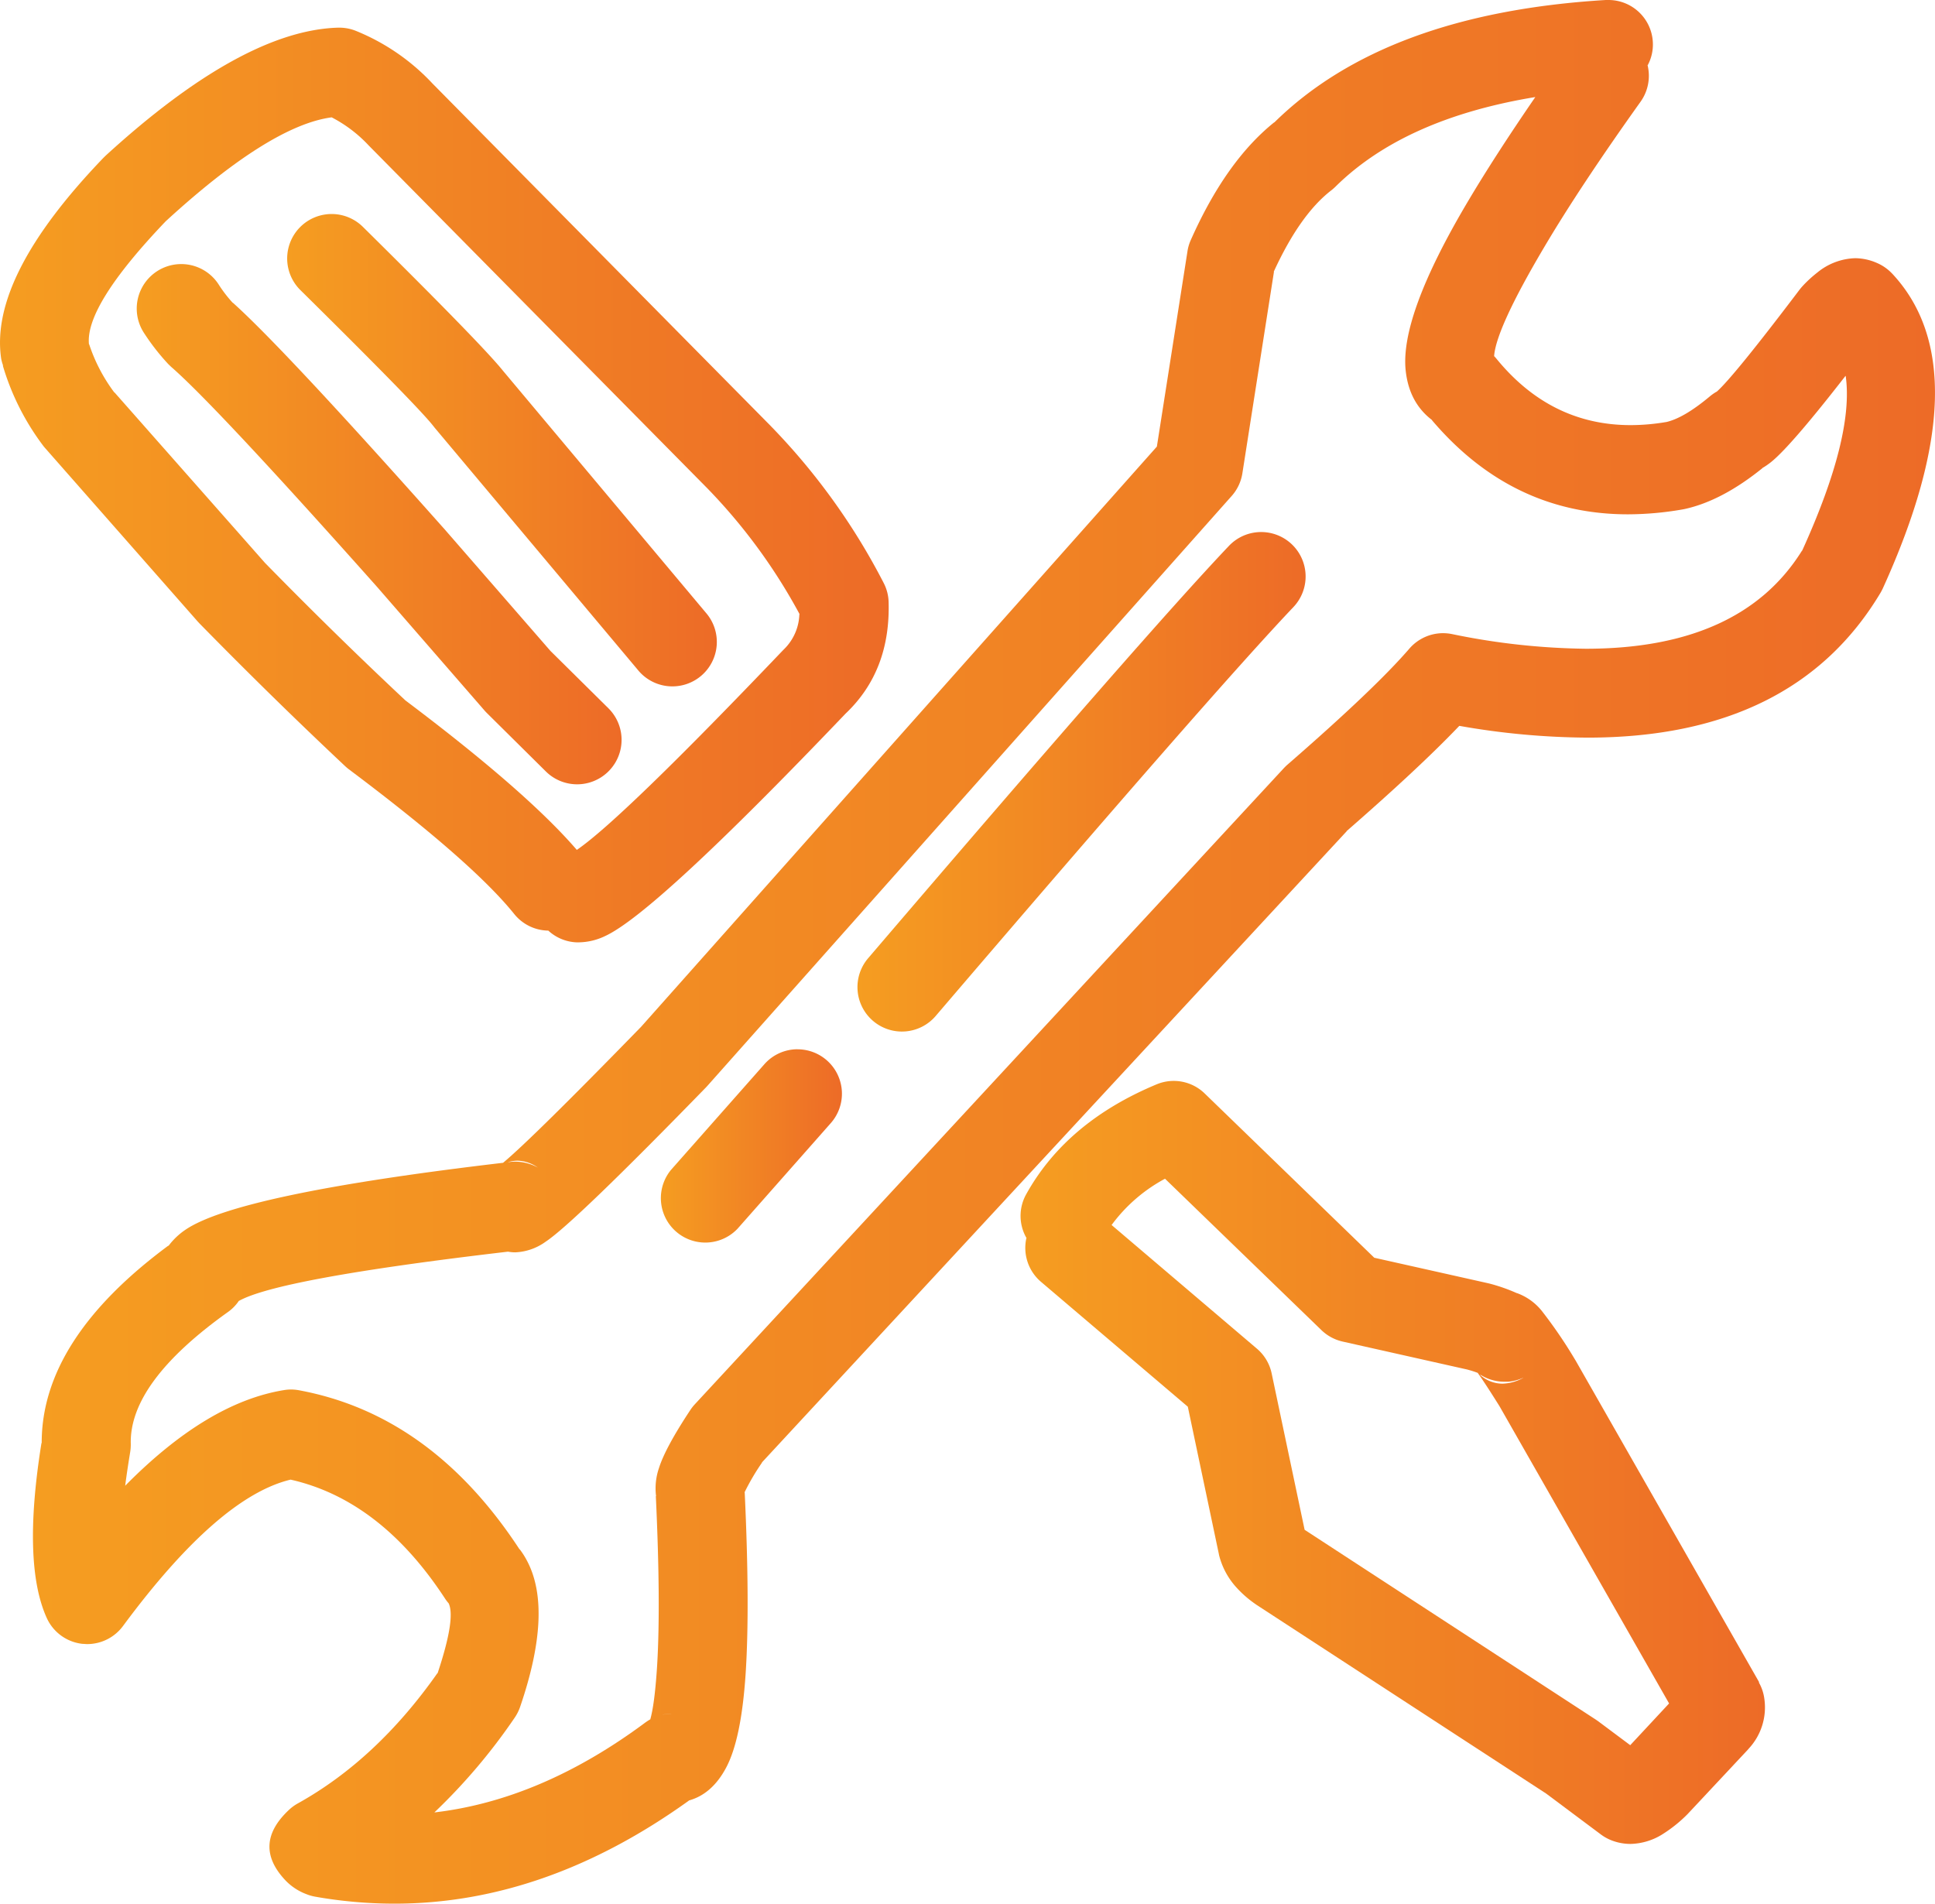
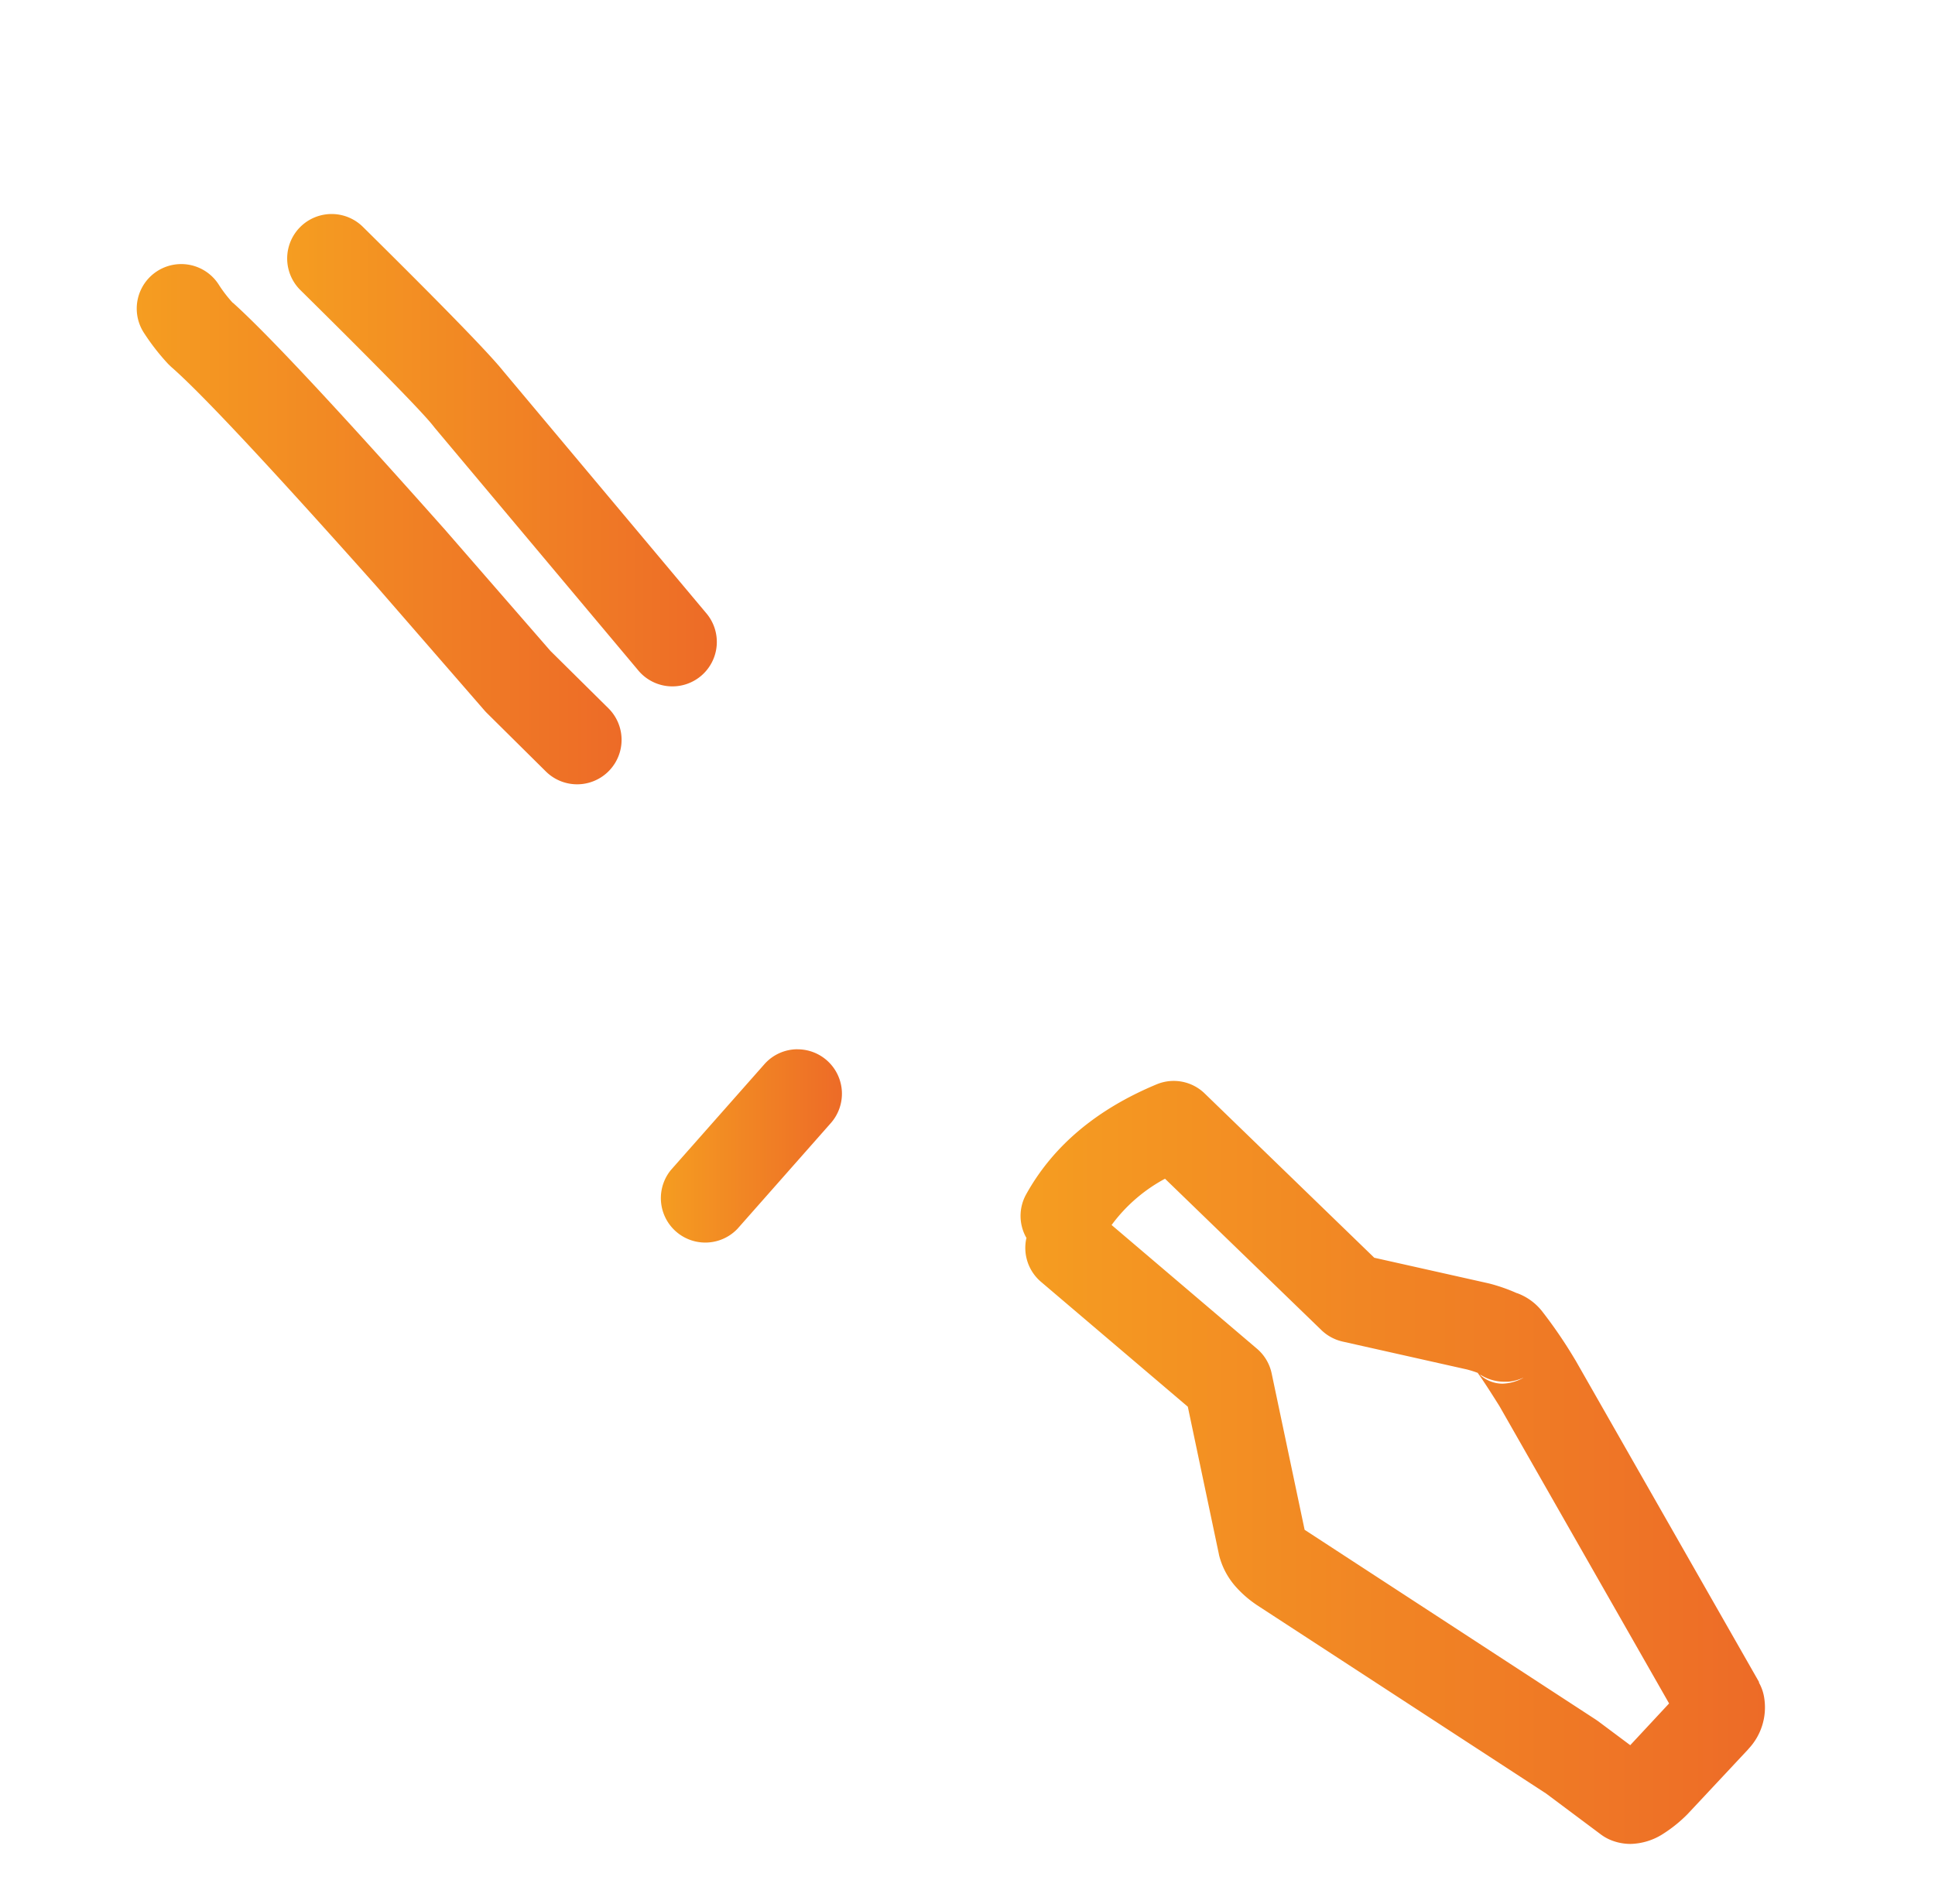
<svg xmlns="http://www.w3.org/2000/svg" xmlns:xlink="http://www.w3.org/1999/xlink" id="Laag_1" data-name="Laag 1" viewBox="0 0 494.61 486.68">
  <defs>
    <style>.cls-1{fill:url(#Naamloos_verloop_5);}.cls-2{fill:url(#Naamloos_verloop_5-2);}.cls-3{fill:url(#Naamloos_verloop_5-3);}.cls-4{fill:url(#Naamloos_verloop_5-4);}.cls-5{fill:url(#Naamloos_verloop_5-5);}.cls-6{fill:url(#Naamloos_verloop_5-6);}.cls-7{fill:url(#Naamloos_verloop_5-7);}</style>
    <linearGradient id="Naamloos_verloop_5" x1="8.43" y1="243.34" x2="494.61" y2="243.34" gradientUnits="userSpaceOnUse">
      <stop offset="0" stop-color="#f59d21" />
      <stop offset="1" stop-color="#ed6b27" />
    </linearGradient>
    <linearGradient id="Naamloos_verloop_5-2" x1="219.26" y1="199.78" x2="333.73" y2="199.78" xlink:href="#Naamloos_verloop_5" />
    <linearGradient id="Naamloos_verloop_5-3" x1="168.66" y1="293.06" x2="215.24" y2="293.06" xlink:href="#Naamloos_verloop_5" />
    <linearGradient id="Naamloos_verloop_5-4" x1="260.87" y1="373.73" x2="451.2" y2="373.73" xlink:href="#Naamloos_verloop_5" />
    <linearGradient id="Naamloos_verloop_5-5" x1="0" y1="123.96" x2="227.12" y2="123.96" xlink:href="#Naamloos_verloop_5" />
    <linearGradient id="Naamloos_verloop_5-6" x1="34.99" y1="134" x2="158.86" y2="134" xlink:href="#Naamloos_verloop_5" />
    <linearGradient id="Naamloos_verloop_5-7" x1="73.42" y1="114.97" x2="183.03" y2="114.97" xlink:href="#Naamloos_verloop_5" />
  </defs>
-   <path class="cls-1" d="M483.61,69.89a11.61,11.61,0,0,0-3.86-2.68A14.07,14.07,0,0,0,474.24,66a16,16,0,0,0-9.74,3.69h0a30.78,30.78,0,0,0-4,3.73c-.21.25-.42.5-.61.76Q443,96.48,438.77,100.16h-.06a12.85,12.85,0,0,0-1.65,1.16c-4.4,3.68-8.12,5.88-11.18,6.57h-.06a54.53,54.53,0,0,1-9,.78q-20.46,0-34.33-17c-.17-.2-.34-.41-.53-.6h-.05q.5-7.11,12.82-27.91Q403.94,47.59,419.35,26a11.4,11.4,0,0,0,1.82-9.21h-.06a11.22,11.22,0,0,0,1.37-6.14A11.36,11.36,0,0,0,411.15,0c-.23,0-.45,0-.68,0Q354.1,3.4,325.75,31.28h-.06q-12.37,9.94-21.33,30.12a11,11,0,0,0-.83,2.85l-7.82,49.91L163.89,262.45h0q-27.95,28.69-35.31,34.79h-.06q-68,8-81.24,17.19a17.84,17.84,0,0,0-4.18,4H43q-32.41,24-32.34,50.43H10.6q-4.94,30.8,1.34,44.7a11.38,11.38,0,0,0,9.15,6.64c.39,0,.81.06,1.21.06a11.39,11.39,0,0,0,9.13-4.61q24.41-33,42.85-37.43h0q23,5.2,39.48,30.41a10.91,10.91,0,0,0,.93,1.22h0c1.22,2.61.26,8.56-2.83,17.85h-.06Q96.27,449.79,76.1,461a11.2,11.2,0,0,0-2.23,1.63q-9.5,8.89-.93,18h0a14.41,14.41,0,0,0,5.38,3.55,11.29,11.29,0,0,0,2.22.64,116.68,116.68,0,0,0,20.29,1.79q38.62,0,75.3-26.37h-.06c3.93-1.08,7.11-3.85,9.52-8.36q3.89-7.27,5-24,1.13-17.08-.23-46.38h-.06a58.77,58.77,0,0,1,4.5-7.66h-.06L344.24,212.47h-.06q18.76-16.35,28.83-26.92h.06a192.93,192.93,0,0,0,32.73,3q52.74,0,74.87-37c.21-.37.41-.74.59-1.12q25.46-55.95,2.35-80.55ZM132.24,296.69a9.36,9.36,0,0,1,5.24,1.77h0a11.84,11.84,0,0,0-7-1.46l-.69.09a8.37,8.37,0,0,1,2.5-.4Zm39.49,141.38a10.76,10.76,0,0,0-2.54.29,9,9,0,0,1,2.42-.3l.79,0ZM460.67,140.76h-.06Q445,165.83,405.34,165.83a177.75,177.75,0,0,1-34.25-3.76,12,12,0,0,0-2.21-.22,11.42,11.42,0,0,0-8.61,3.93q-8.83,10.25-31.19,29.69c-.31.27-.6.56-.88.85L177.57,359a11.29,11.29,0,0,0-1.13,1.45q-6.36,9.61-8,14.81a15.93,15.93,0,0,0-.74,7.18h-.06q1.32,28.2.28,44.09-.62,9.24-1.71,13h-.06c-.39.23-.79.49-1.17.76q-26.64,19.81-53.95,23a149.5,149.5,0,0,0,20.53-24.22,11.74,11.74,0,0,0,1.38-2.74q8.47-24.72,1.78-37.35a20.92,20.92,0,0,0-1.86-2.94h-.06q-22.51-34.38-56.35-40.66a11.19,11.19,0,0,0-2.08-.2,11.07,11.07,0,0,0-1.81.16Q52.95,358.54,32,379.78c.34-2.66.77-5.51,1.27-8.56a12.22,12.22,0,0,0,.16-2.1Q33,353.39,58.26,335.38A11.26,11.26,0,0,0,61,332.61h-.06q10-5.76,68.88-12.66h.05a10.13,10.13,0,0,0,1.83.17,14.22,14.22,0,0,0,7.79-2.73q7.29-4.83,41-39.47l.35-.38,134-150.77a11.36,11.36,0,0,0,2.73-5.8l8.07-51.5h-.06q6.74-14.69,14.76-20.85a13.94,13.94,0,0,0,1.07-.95Q359,30.33,392.38,24.82h.06q-10.26,14.93-17.26,26.73-17.42,29.36-15.86,43.26.9,8.14,6.74,12.57H366q20.44,24.08,50.11,24.09a82.49,82.49,0,0,0,14.08-1.27l.5-.1q9.51-2.11,19.82-10.44h-.06a18.4,18.4,0,0,0,2.27-1.56h0q5.05-4.06,19-22h.06q2.18,15.38-11.12,44.65Z" />
-   <path class="cls-2" d="M322.38,136a11.33,11.33,0,0,0-8.25,3.54Q293.33,161.41,222,244.83a11.36,11.36,0,1,0,17.27,14.76q71-83,91.36-104.43A11.36,11.36,0,0,0,322.38,136Z" />
  <path class="cls-3" d="M203.88,268.21a11.29,11.29,0,0,0-8.51,3.84l-23.86,27a11.36,11.36,0,0,0,17,15.05l23.84-27a11.35,11.35,0,0,0-8.5-18.88Z" />
  <path class="cls-4" d="M449.66,430l-46.9-82.2-.25-.41a119.33,119.33,0,0,0-8.36-12.24,14.42,14.42,0,0,0-6.4-4.61h-.06a44.54,44.54,0,0,0-7.05-2.46l-.48-.11-28.88-6.47-43.36-42a11.35,11.35,0,0,0-12.28-2.32q-23.08,9.62-33.34,28.11a11.33,11.33,0,0,0,.11,11.22h-.06a11.39,11.39,0,0,0,3.72,11.13l37.55,31.94,7.93,37.63.05.28a19.16,19.16,0,0,0,4.38,8.22,27.92,27.92,0,0,0,5,4.37l.24.17,74,48.22,14,10.46a11.43,11.43,0,0,0,2.87,1.56,13.37,13.37,0,0,0,4.67.85,16,16,0,0,0,8.42-2.62,35.51,35.51,0,0,0,6.12-4.94l.35-.37,15.12-16.16.21-.25a15.47,15.47,0,0,0,4-12.82,11.43,11.43,0,0,0-1.4-4.13Zm-71.24-78.59a11.38,11.38,0,0,0,6.12,1.78c.33,0,.66,0,1,0a11.77,11.77,0,0,0,3.79-1h.05a11.52,11.52,0,0,1-5.37,1.5,8.52,8.52,0,0,1-5.66-2.22Zm38.29,94.69L408.54,440l-.59-.41-74.28-48.42h0l-.14-.11h-.05l-8.43-40a11.36,11.36,0,0,0-3.76-6.31l-37.12-31.59h-.05a40.94,40.94,0,0,1,13.64-11.84h.05L337.77,340a11.42,11.42,0,0,0,5.43,2.93l32,7.18h-.05a25,25,0,0,1,2.65.85h-.06q1.67,2.3,5.54,8.47h0l43.36,76Z" />
-   <path class="cls-5" d="M10.9,113.75c.2.29.45.57.68.84l39,44.33.41.44q18.61,19,37.26,36.51a11.9,11.9,0,0,0,.94.79q31.56,23.67,42.27,37a11.35,11.35,0,0,0,8.75,4.22h-.06a11.35,11.35,0,0,0,7.21,3l.58,0a16,16,0,0,0,6.76-1.62q12.78-5.89,61.44-56.85h0q11.51-10.9,11-28.53a11.23,11.23,0,0,0-1.24-4.82,167,167,0,0,0-28.73-40l-.08-.09L110.56,21.36A55.06,55.06,0,0,0,90.87,7.85a11.39,11.39,0,0,0-4.13-.78h-.33Q62,7.79,27,39.79l-.52.51Q-2.75,70.69.29,91.61A10.32,10.32,0,0,0,.8,93.45H.72a64.07,64.07,0,0,0,10.18,20.3ZM42.36,56.56h0Q69,32.13,84.74,30h.05a34.86,34.86,0,0,1,9.49,7.22l.12.12,86.47,87.55A144.45,144.45,0,0,1,204.39,157h-.06a13.08,13.08,0,0,1-3.82,8.85l-.4.4q-41.22,43.18-52.67,51-12.81-14.88-43.81-38.21h0q-17.94-16.81-35.89-35.15h0L29.28,100.32h-.06A42.88,42.88,0,0,1,22.79,88h-.05q-1-9.85,19.62-31.44Z" />
  <path class="cls-6" d="M43.11,93.15c.22.23.46.46.7.68q11.4,9.94,52.52,56.13h0l27.52,31.66c.18.21.38.42.58.62l15.09,14.95a11.36,11.36,0,0,0,16-16.14L140.71,166.4,113.39,135l-.09-.09Q72.49,89,59.52,77.38h-.05a33.33,33.33,0,0,1-3.64-4.76,11.36,11.36,0,0,0-19,12.52,57.31,57.31,0,0,0,6.25,8Z" />
  <path class="cls-7" d="M110.84,109l.31.39L163,171.19a11.36,11.36,0,1,0,17.4-14.6l-51.82-61.8h0Q123.19,88.06,92.77,58a11.35,11.35,0,1,0-16,16.14Q107,104,110.84,109Z" />
</svg>